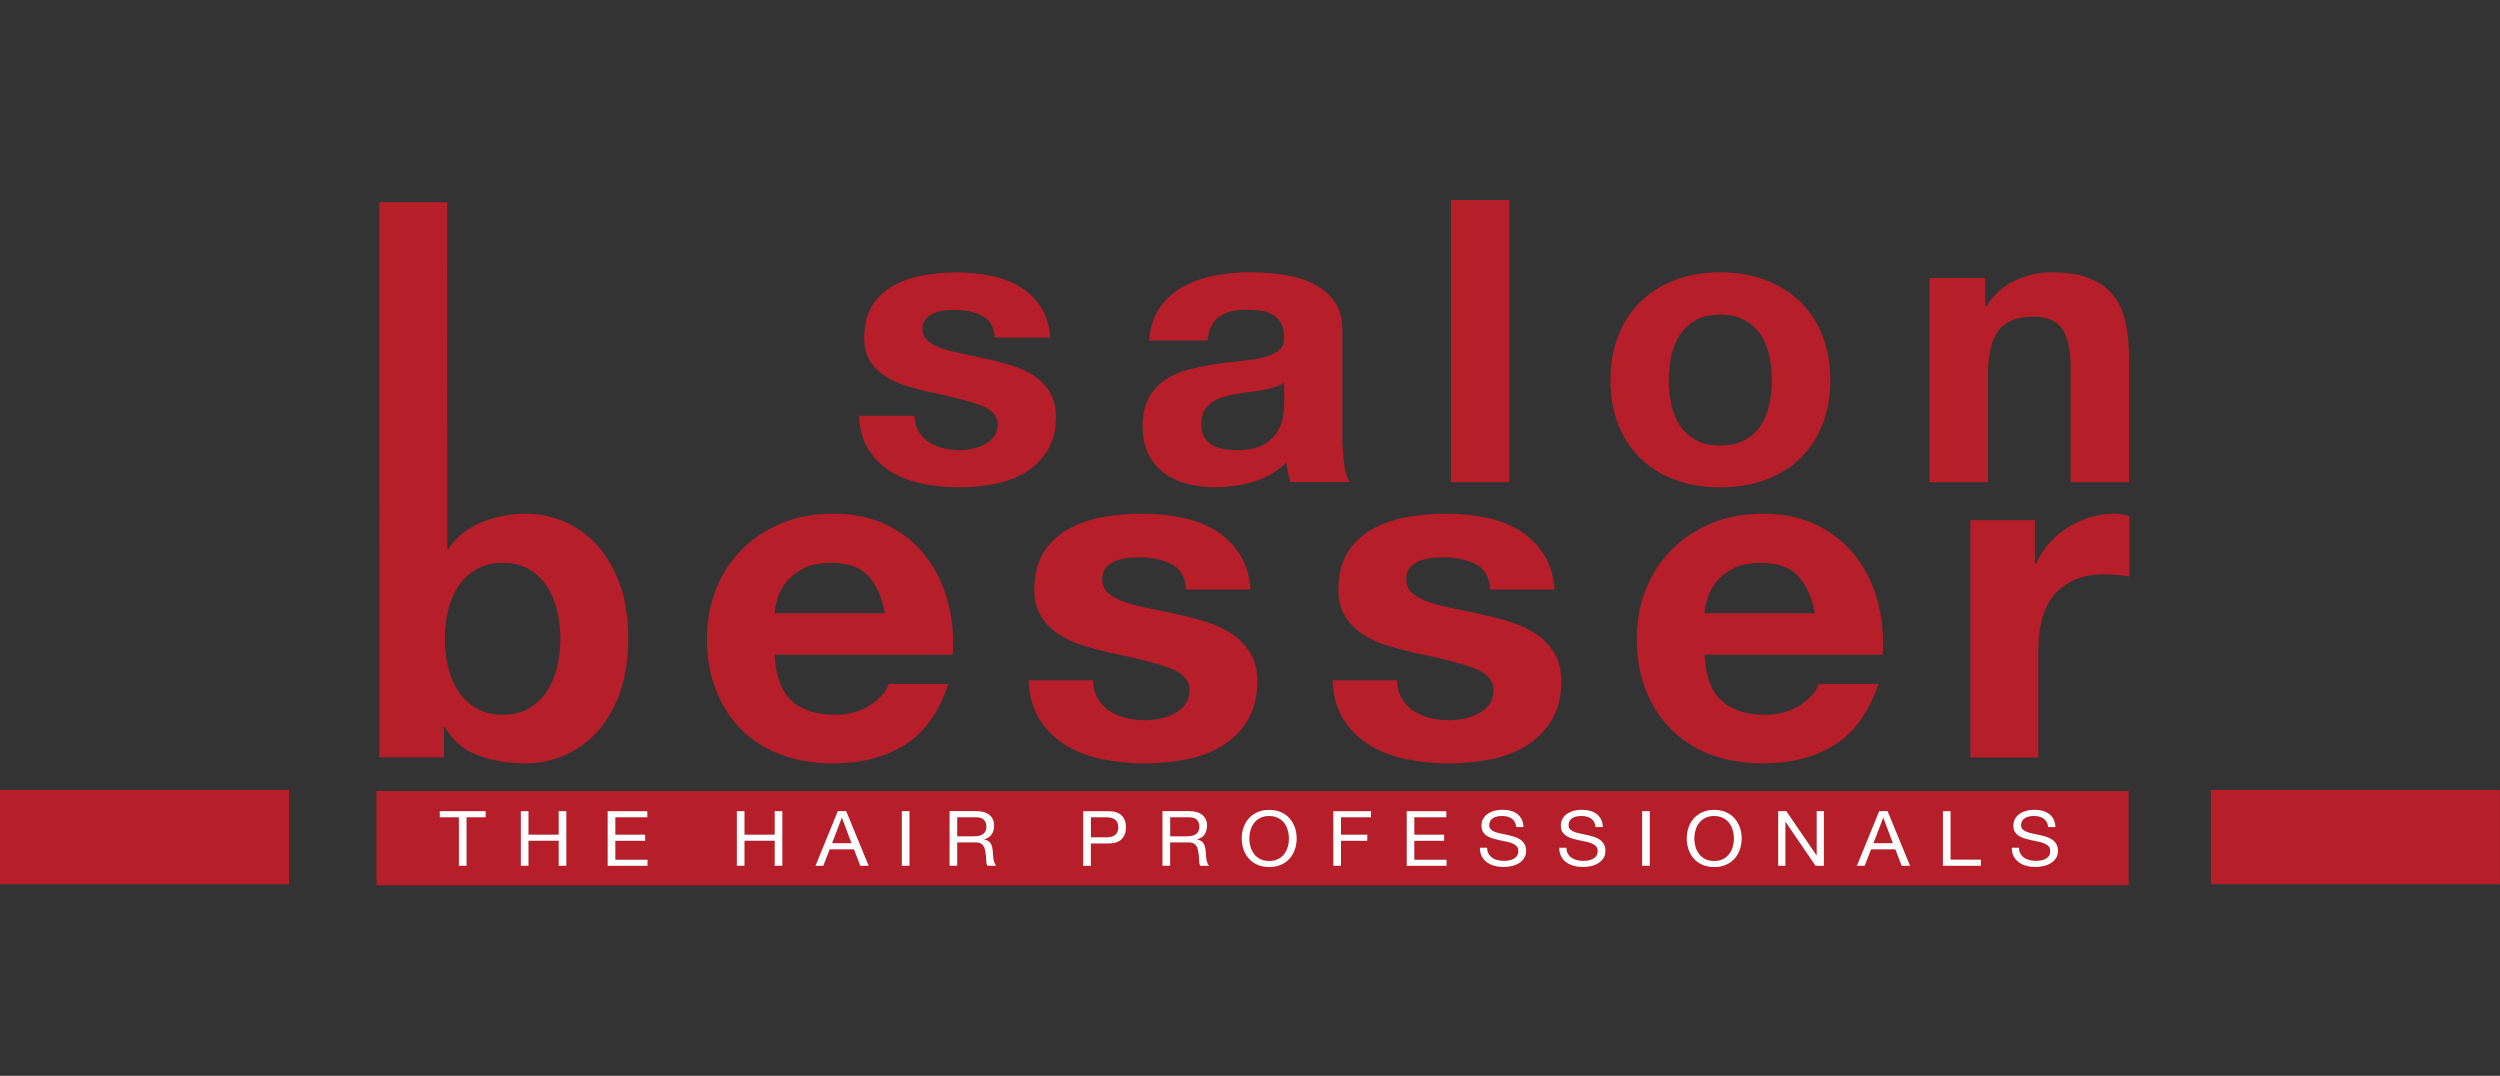
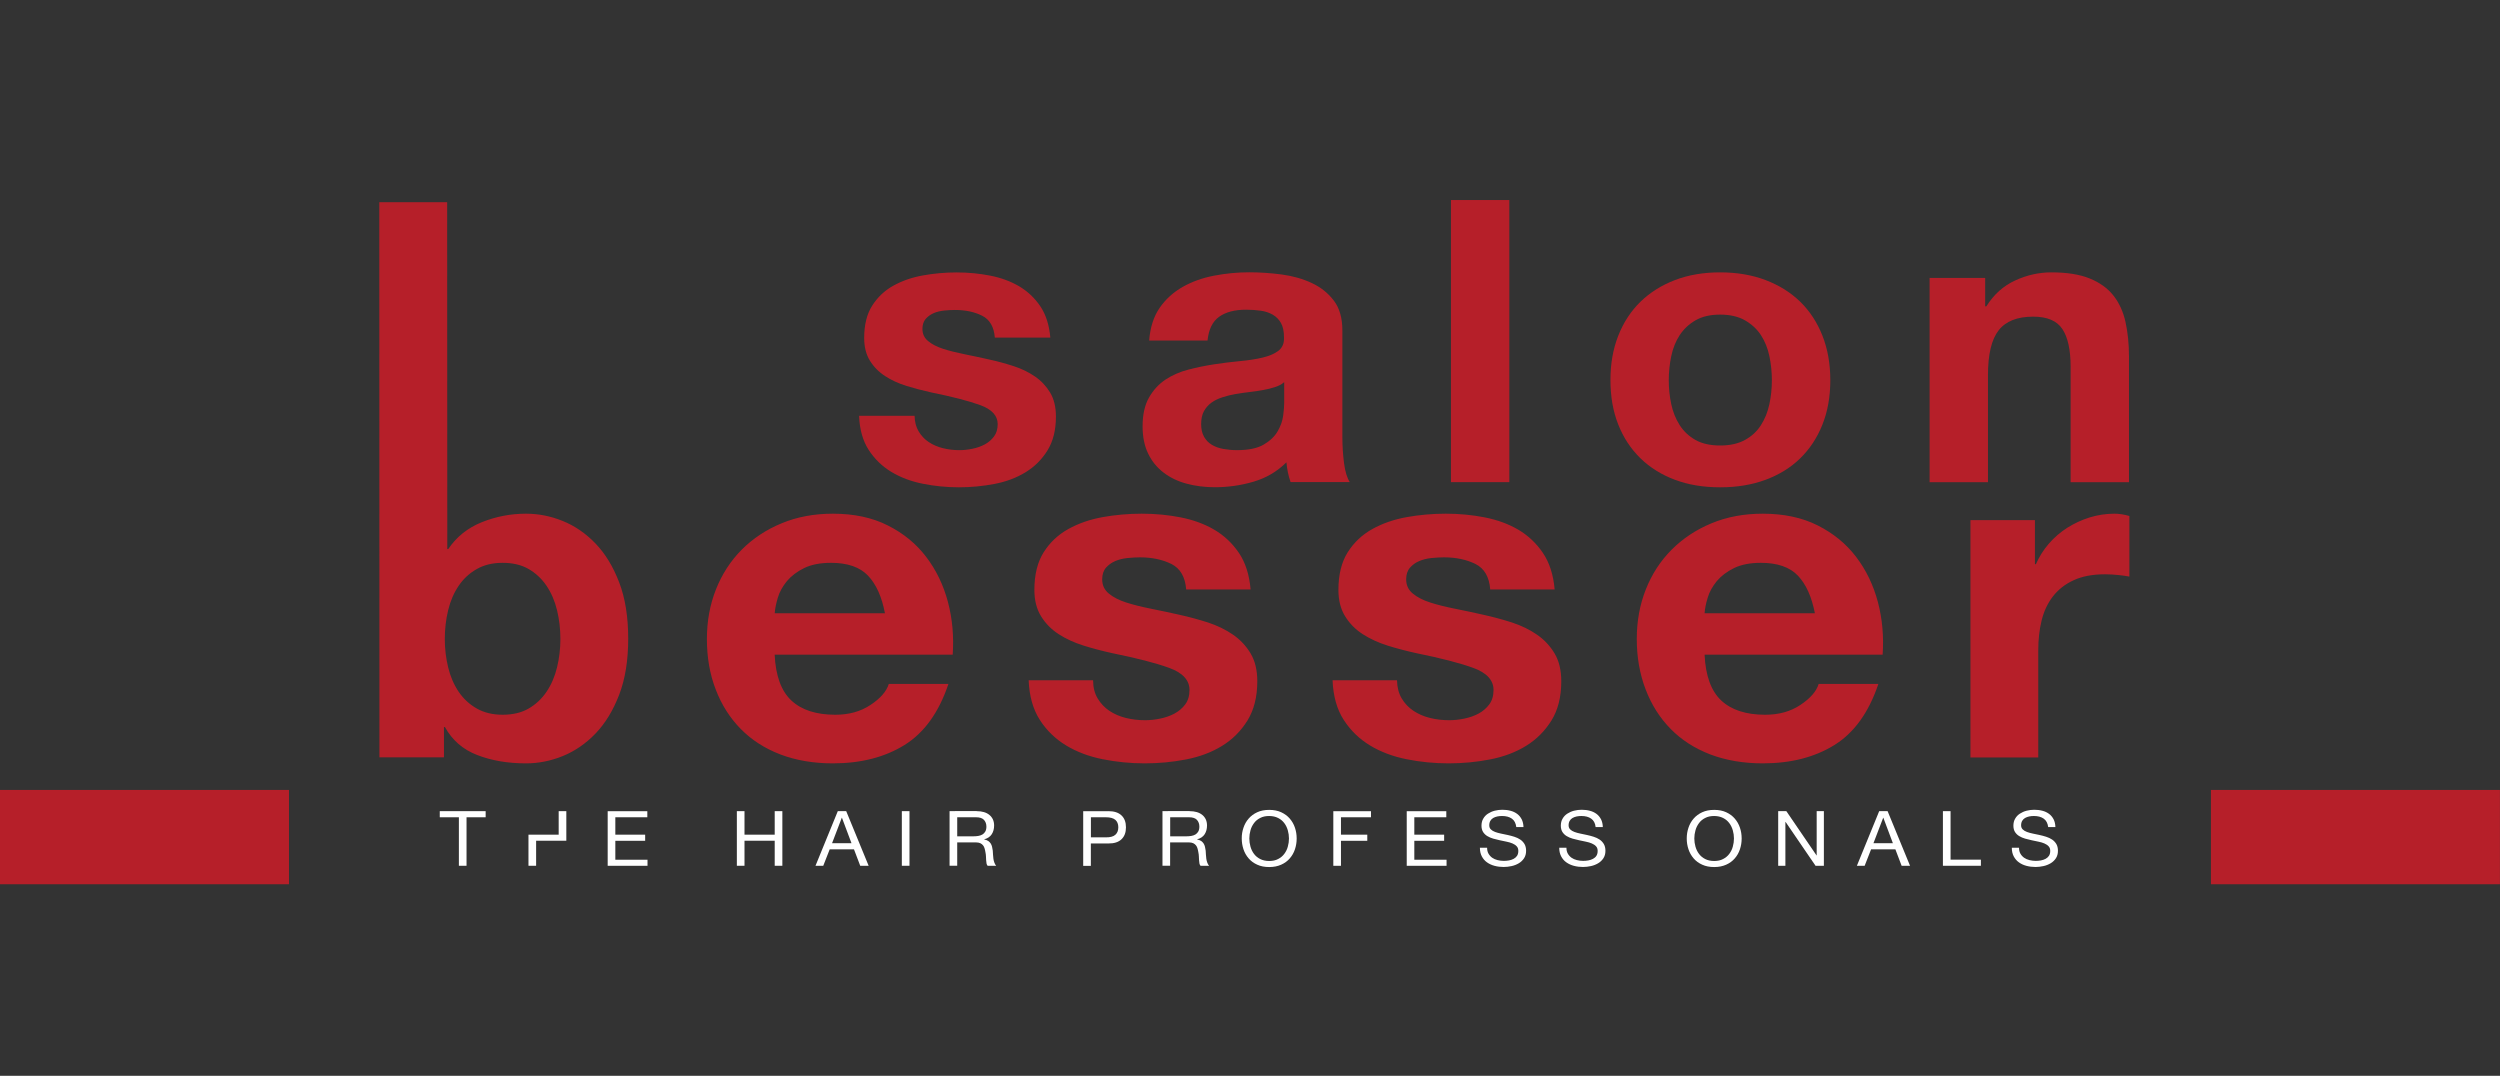
<svg xmlns="http://www.w3.org/2000/svg" version="1.1" id="Ebene_1" x="0px" y="0px" viewBox="0 0 392.31 168.82" style="enable-background:new 0 0 392.31 168.82;" xml:space="preserve">
  <rect x="0" y="0" width="392.31" height="168.82" fill="#333333" stroke="none" />
  <style type="text/css">
	.st0{fill:#B61F29;}
	.st1{fill:#FFFFFF;}
</style>
  <g>
    <rect y="123.96" class="st0" width="45.35" height="14.8" />
    <rect x="346.95" y="123.96" class="st0" width="45.35" height="14.8" />
  </g>
  <g>
    <path class="st0" d="M319.33,81.62v6.92h0.15c0.5-1.15,1.17-2.22,2.02-3.21c0.85-0.98,1.82-1.82,2.92-2.52   c1.1-0.69,2.27-1.23,3.52-1.62c1.25-0.38,2.54-0.58,3.89-0.58c0.7,0,1.47,0.12,2.32,0.36v9.51c-0.5-0.1-1.1-0.18-1.8-0.25   c-0.7-0.07-1.37-0.11-2.02-0.11c-1.95,0-3.59,0.31-4.94,0.94c-1.35,0.62-2.43,1.48-3.26,2.56c-0.83,1.08-1.41,2.34-1.76,3.78   c-0.35,1.44-0.52,3-0.52,4.68v16.78h-10.64V81.62H319.33z M270.11,109.93c1.6,1.49,3.9,2.23,6.89,2.23c2.15,0,4-0.51,5.54-1.55   c1.55-1.03,2.5-2.12,2.85-3.28h9.37c-1.5,4.47-3.8,7.66-6.89,9.58c-3.1,1.92-6.84,2.88-11.24,2.88c-3.04,0-5.79-0.47-8.24-1.4   c-2.45-0.94-4.52-2.27-6.22-4c-1.7-1.73-3.01-3.79-3.93-6.2c-0.92-2.4-1.39-5.04-1.39-7.92c0-2.79,0.47-5.38,1.42-7.78   c0.95-2.4,2.3-4.48,4.05-6.23c1.75-1.75,3.83-3.14,6.25-4.14c2.42-1.01,5.11-1.51,8.05-1.51c3.3,0,6.17,0.61,8.62,1.84   c2.44,1.23,4.46,2.87,6.03,4.94c1.57,2.06,2.71,4.42,3.41,7.06c0.7,2.64,0.95,5.4,0.75,8.28h-27.94   C267.64,106.04,268.52,108.44,270.11,109.93 M282.14,90.34c-1.27-1.34-3.21-2.02-5.81-2.02c-1.7,0-3.11,0.28-4.23,0.83   c-1.12,0.55-2.02,1.24-2.7,2.05c-0.67,0.82-1.15,1.68-1.42,2.59c-0.28,0.91-0.44,1.73-0.49,2.45h17.31   C284.3,93.65,283.41,91.68,282.14,90.34 M219.96,109.6c0.47,0.79,1.09,1.44,1.84,1.94c0.75,0.5,1.61,0.88,2.58,1.12   c0.97,0.24,1.99,0.36,3.03,0.36c0.75,0,1.54-0.08,2.36-0.25c0.83-0.17,1.57-0.43,2.25-0.79c0.67-0.36,1.23-0.84,1.68-1.44   c0.45-0.6,0.67-1.36,0.67-2.27c0-1.53-1.06-2.69-3.18-3.46c-2.12-0.77-5.08-1.53-8.88-2.3c-1.55-0.34-3.06-0.73-4.53-1.19   c-1.47-0.46-2.78-1.06-3.93-1.8c-1.15-0.74-2.07-1.68-2.77-2.81c-0.7-1.13-1.05-2.51-1.05-4.14c0-2.4,0.49-4.37,1.46-5.91   c0.97-1.53,2.26-2.75,3.86-3.64c1.6-0.89,3.39-1.51,5.39-1.87c2-0.36,4.04-0.54,6.14-0.54c2.1,0,4.13,0.19,6.11,0.58   c1.97,0.39,3.73,1.03,5.28,1.94c1.54,0.91,2.83,2.13,3.85,3.64c1.02,1.51,1.64,3.42,1.84,5.73h-10.11c-0.15-1.97-0.92-3.3-2.32-4   c-1.4-0.69-3.05-1.04-4.95-1.04c-0.6,0-1.25,0.04-1.95,0.11c-0.7,0.07-1.34,0.23-1.91,0.47c-0.58,0.24-1.06,0.59-1.46,1.04   c-0.4,0.46-0.6,1.07-0.6,1.84c0,0.91,0.35,1.66,1.05,2.23c0.7,0.58,1.61,1.04,2.73,1.4c1.12,0.36,2.41,0.68,3.86,0.97   c1.45,0.29,2.92,0.6,4.42,0.94c1.54,0.34,3.06,0.75,4.53,1.22c1.47,0.48,2.79,1.12,3.93,1.91c1.15,0.79,2.07,1.78,2.77,2.95   c0.7,1.18,1.05,2.63,1.05,4.36c0,2.45-0.51,4.5-1.54,6.16c-1.03,1.65-2.36,2.99-4.01,4c-1.65,1.01-3.53,1.71-5.66,2.12   c-2.12,0.41-4.28,0.61-6.48,0.61c-2.25,0-4.45-0.22-6.59-0.65c-2.15-0.43-4.06-1.15-5.73-2.16c-1.67-1.01-3.05-2.34-4.12-4   c-1.08-1.66-1.66-3.74-1.76-6.23h10.11C219.25,107.87,219.49,108.81,219.96,109.6 M172.25,109.6c0.47,0.79,1.09,1.44,1.83,1.94   c0.75,0.5,1.61,0.88,2.58,1.12c0.97,0.24,1.99,0.36,3.03,0.36c0.75,0,1.54-0.08,2.36-0.25c0.82-0.17,1.57-0.43,2.25-0.79   c0.67-0.36,1.24-0.84,1.69-1.44c0.45-0.6,0.67-1.36,0.67-2.27c0-1.53-1.06-2.69-3.18-3.46c-2.12-0.77-5.08-1.53-8.88-2.3   c-1.55-0.34-3.06-0.73-4.53-1.19c-1.47-0.46-2.79-1.06-3.93-1.8c-1.15-0.74-2.07-1.68-2.77-2.81c-0.7-1.13-1.05-2.51-1.05-4.14   c0-2.4,0.49-4.37,1.46-5.91c0.97-1.53,2.26-2.75,3.86-3.64c1.6-0.89,3.4-1.51,5.39-1.87c2-0.36,4.05-0.54,6.14-0.54   c2.1,0,4.13,0.19,6.11,0.58c1.97,0.39,3.73,1.03,5.28,1.94c1.55,0.91,2.83,2.13,3.86,3.64c1.02,1.51,1.63,3.42,1.83,5.73h-10.11   c-0.15-1.97-0.93-3.3-2.32-4c-1.4-0.69-3.05-1.04-4.94-1.04c-0.6,0-1.25,0.04-1.95,0.11c-0.7,0.07-1.34,0.23-1.91,0.47   c-0.57,0.24-1.06,0.59-1.46,1.04c-0.4,0.46-0.6,1.07-0.6,1.84c0,0.91,0.35,1.66,1.05,2.23c0.7,0.58,1.61,1.04,2.73,1.4   c1.12,0.36,2.41,0.68,3.86,0.97c1.45,0.29,2.92,0.6,4.42,0.94c1.55,0.34,3.06,0.75,4.53,1.22c1.47,0.48,2.78,1.12,3.93,1.91   c1.15,0.79,2.07,1.78,2.77,2.95c0.7,1.18,1.05,2.63,1.05,4.36c0,2.45-0.52,4.5-1.54,6.16c-1.02,1.65-2.36,2.99-4.01,4   c-1.65,1.01-3.53,1.71-5.65,2.12c-2.12,0.41-4.28,0.61-6.48,0.61c-2.25,0-4.44-0.22-6.59-0.65c-2.15-0.43-4.06-1.15-5.73-2.16   c-1.67-1.01-3.05-2.34-4.12-4c-1.07-1.66-1.66-3.74-1.76-6.23h10.11C171.54,107.87,171.77,108.81,172.25,109.6 M124.19,109.93   c1.6,1.49,3.9,2.23,6.89,2.23c2.15,0,3.99-0.51,5.54-1.55c1.55-1.03,2.5-2.12,2.85-3.28h9.36c-1.5,4.47-3.8,7.66-6.89,9.58   c-3.1,1.92-6.84,2.88-11.24,2.88c-3.05,0-5.79-0.47-8.24-1.4c-2.45-0.94-4.52-2.27-6.22-4c-1.7-1.73-3.01-3.79-3.93-6.2   c-0.93-2.4-1.38-5.04-1.38-7.92c0-2.79,0.47-5.38,1.42-7.78c0.95-2.4,2.3-4.48,4.04-6.23c1.75-1.75,3.83-3.14,6.26-4.14   c2.42-1.01,5.1-1.51,8.05-1.51c3.3,0,6.17,0.61,8.61,1.84c2.45,1.23,4.46,2.87,6.03,4.94c1.57,2.06,2.71,4.42,3.41,7.06   c0.7,2.64,0.95,5.4,0.75,8.28h-27.94C121.72,106.04,122.59,108.44,124.19,109.93 M136.22,90.34c-1.27-1.34-3.21-2.02-5.81-2.02   c-1.7,0-3.11,0.28-4.23,0.83c-1.12,0.55-2.02,1.24-2.7,2.05c-0.67,0.82-1.15,1.68-1.42,2.59c-0.27,0.91-0.44,1.73-0.49,2.45h17.3   C138.38,93.65,137.49,91.68,136.22,90.34 M70.17,31.75l0.02,54.41h0.15c1.3-1.92,3.06-3.33,5.28-4.22   c2.22-0.89,4.53-1.33,6.93-1.33c1.95,0,3.87,0.38,5.77,1.15c1.9,0.77,3.61,1.95,5.13,3.53c1.52,1.58,2.76,3.61,3.71,6.09   c0.95,2.47,1.42,5.41,1.42,8.83c0,3.41-0.47,6.35-1.42,8.82c-0.95,2.47-2.19,4.5-3.71,6.08c-1.52,1.58-3.24,2.76-5.13,3.53   c-1.9,0.77-3.82,1.15-5.77,1.15c-2.85,0-5.39-0.43-7.64-1.3c-2.25-0.86-3.95-2.33-5.09-4.4h-0.15v4.75H59.54l-0.02-87.11H70.17z    M87.41,95.74c-0.35-1.44-0.9-2.71-1.65-3.82c-0.75-1.11-1.69-1.98-2.81-2.63c-1.12-0.65-2.49-0.97-4.08-0.97   c-1.55,0-2.9,0.32-4.04,0.97c-1.15,0.65-2.1,1.52-2.85,2.63c-0.75,1.1-1.3,2.38-1.65,3.82c-0.35,1.44-0.53,2.95-0.53,4.54   c0,1.53,0.18,3.02,0.53,4.46c0.35,1.44,0.9,2.71,1.65,3.82c0.75,1.1,1.7,1.98,2.85,2.63c1.15,0.65,2.5,0.97,4.04,0.97   c1.6,0,2.96-0.32,4.08-0.97c1.12-0.65,2.06-1.52,2.81-2.63c0.75-1.11,1.3-2.38,1.65-3.82c0.35-1.44,0.53-2.93,0.53-4.46   C87.94,98.69,87.76,97.18,87.41,95.74" />
  </g>
-   <rect x="59.09" y="124.12" class="st0" width="274.94" height="14.8" />
  <g>
    <path class="st1" d="M69.01,128.25v-0.96h7.2v0.96h-3v7.61h-1.2v-7.61H69.01z" />
-     <path class="st1" d="M82.93,127.29v3.69h4.74v-3.69h1.2v8.57h-1.2v-3.93h-4.74v3.93h-1.2v-8.57H82.93z" />
+     <path class="st1" d="M82.93,127.29v3.69h4.74v-3.69h1.2v8.57v-3.93h-4.74v3.93h-1.2v-8.57H82.93z" />
    <path class="st1" d="M101.58,127.29v0.96h-5.02v2.73h4.68v0.96h-4.68v2.97h5.05v0.96h-6.25v-8.57H101.58z" />
    <path class="st1" d="M116.83,127.29v3.69h4.74v-3.69h1.2v8.57h-1.2v-3.93h-4.74v3.93h-1.2v-8.57H116.83z" />
    <path class="st1" d="M132.79,127.29l3.52,8.57h-1.32l-0.98-2.58h-3.81l-1.01,2.58h-1.22l3.5-8.57H132.79z M133.62,132.32l-1.5-4   h-0.02l-1.53,4H133.62z" />
    <path class="st1" d="M142.72,127.29v8.57h-1.2v-8.57H142.72z" />
    <path class="st1" d="M153.26,127.29c0.86,0,1.53,0.2,2.01,0.6c0.48,0.4,0.73,0.95,0.73,1.65c0,0.52-0.12,0.98-0.37,1.37   c-0.25,0.39-0.65,0.66-1.19,0.8v0.02c0.26,0.05,0.47,0.13,0.64,0.24c0.16,0.11,0.29,0.25,0.39,0.4c0.1,0.16,0.17,0.33,0.21,0.52   c0.05,0.19,0.08,0.39,0.11,0.6c0.02,0.21,0.03,0.42,0.04,0.64c0.01,0.22,0.03,0.43,0.06,0.64c0.03,0.21,0.08,0.41,0.15,0.59   c0.06,0.19,0.16,0.35,0.28,0.5h-1.34c-0.08-0.09-0.14-0.21-0.17-0.36c-0.03-0.15-0.05-0.32-0.06-0.51   c-0.01-0.19-0.02-0.39-0.03-0.61s-0.03-0.43-0.08-0.64c-0.03-0.21-0.08-0.41-0.13-0.59c-0.05-0.19-0.13-0.35-0.24-0.49   c-0.11-0.14-0.25-0.25-0.43-0.34c-0.18-0.08-0.41-0.13-0.71-0.13h-2.92v3.66h-1.2v-8.57H153.26z M153.51,131.18   c0.25-0.04,0.47-0.12,0.66-0.23c0.19-0.12,0.34-0.27,0.45-0.47c0.11-0.2,0.17-0.45,0.17-0.76c0-0.43-0.13-0.78-0.38-1.06   c-0.25-0.27-0.66-0.41-1.22-0.41h-2.98v2.99h2.5C152.99,131.24,153.26,131.22,153.51,131.18z" />
    <path class="st1" d="M173.93,127.29c0.91,0,1.59,0.22,2.06,0.67c0.47,0.44,0.7,1.07,0.7,1.87c0,0.8-0.23,1.42-0.7,1.87   c-0.47,0.45-1.15,0.67-2.06,0.66h-2.75v3.51h-1.2v-8.57H173.93z M173.53,131.4c0.68,0.01,1.18-0.12,1.49-0.4   c0.31-0.27,0.47-0.66,0.47-1.18c0-0.51-0.16-0.9-0.47-1.17c-0.32-0.27-0.81-0.4-1.49-0.4h-2.34v3.15H173.53z" />
    <path class="st1" d="M186.67,127.29c0.86,0,1.53,0.2,2.01,0.6c0.48,0.4,0.73,0.95,0.73,1.65c0,0.52-0.12,0.98-0.37,1.37   c-0.25,0.39-0.65,0.66-1.19,0.8v0.02c0.26,0.05,0.47,0.13,0.64,0.24c0.16,0.11,0.29,0.25,0.39,0.4c0.1,0.16,0.17,0.33,0.21,0.52   c0.05,0.19,0.08,0.39,0.11,0.6c0.02,0.21,0.03,0.42,0.04,0.64c0.01,0.22,0.03,0.43,0.06,0.64c0.03,0.21,0.08,0.41,0.15,0.59   c0.06,0.19,0.16,0.35,0.28,0.5h-1.34c-0.08-0.09-0.14-0.21-0.17-0.36c-0.03-0.15-0.05-0.32-0.06-0.51   c-0.01-0.19-0.02-0.39-0.03-0.61s-0.03-0.43-0.08-0.64c-0.03-0.21-0.08-0.41-0.13-0.59c-0.05-0.19-0.13-0.35-0.24-0.49   c-0.11-0.14-0.25-0.25-0.43-0.34c-0.18-0.08-0.41-0.13-0.71-0.13h-2.92v3.66h-1.2v-8.57H186.67z M186.93,131.18   c0.25-0.04,0.47-0.12,0.66-0.23c0.19-0.12,0.34-0.27,0.45-0.47c0.11-0.2,0.17-0.45,0.17-0.76c0-0.43-0.13-0.78-0.38-1.06   c-0.25-0.27-0.66-0.41-1.22-0.41h-2.98v2.99h2.5C186.41,131.24,186.67,131.22,186.93,131.18z" />
    <path class="st1" d="M195.13,129.89c0.18-0.54,0.45-1.02,0.81-1.43c0.36-0.42,0.81-0.75,1.35-1c0.54-0.25,1.16-0.37,1.88-0.37   c0.71,0,1.34,0.12,1.88,0.37c0.54,0.25,0.99,0.58,1.35,1c0.36,0.42,0.63,0.89,0.81,1.43c0.18,0.54,0.27,1.1,0.27,1.69   c0,0.59-0.09,1.15-0.27,1.69c-0.18,0.54-0.45,1.02-0.81,1.43c-0.36,0.42-0.81,0.75-1.35,0.99c-0.54,0.24-1.16,0.37-1.88,0.37   c-0.71,0-1.34-0.12-1.88-0.37c-0.54-0.24-0.99-0.57-1.35-0.99s-0.63-0.89-0.81-1.43c-0.18-0.54-0.27-1.1-0.27-1.69   C194.85,130.99,194.95,130.43,195.13,129.89z M196.23,132.86c0.12,0.42,0.3,0.8,0.55,1.13c0.25,0.34,0.58,0.61,0.97,0.81   c0.39,0.2,0.87,0.31,1.41,0.31c0.55,0,1.02-0.1,1.41-0.31c0.39-0.2,0.72-0.47,0.97-0.81c0.25-0.34,0.44-0.71,0.55-1.13   c0.12-0.42,0.18-0.85,0.18-1.28c0-0.43-0.06-0.86-0.18-1.28c-0.12-0.42-0.3-0.8-0.55-1.13c-0.25-0.34-0.58-0.61-0.97-0.81   c-0.4-0.2-0.87-0.31-1.41-0.31c-0.55,0-1.02,0.1-1.41,0.31c-0.4,0.2-0.72,0.47-0.97,0.81c-0.25,0.34-0.44,0.71-0.55,1.13   c-0.12,0.42-0.18,0.85-0.18,1.28C196.05,132.01,196.11,132.44,196.23,132.86z" />
    <path class="st1" d="M215.14,127.29v0.96h-4.71v2.73h4.13v0.96h-4.13v3.93h-1.2v-8.57H215.14z" />
    <path class="st1" d="M226.96,127.29v0.96h-5.02v2.73h4.68v0.96h-4.68v2.97H227v0.96h-6.25v-8.57H226.96z" />
    <path class="st1" d="M237.24,128.46c-0.4-0.28-0.91-0.41-1.53-0.41c-0.25,0-0.5,0.02-0.74,0.07c-0.24,0.05-0.46,0.13-0.65,0.24   c-0.19,0.11-0.34,0.26-0.45,0.45c-0.11,0.19-0.17,0.42-0.17,0.7c0,0.26,0.08,0.48,0.25,0.64c0.16,0.16,0.38,0.3,0.66,0.4   c0.27,0.1,0.58,0.19,0.93,0.26c0.34,0.07,0.7,0.14,1.05,0.22c0.36,0.08,0.71,0.17,1.05,0.28c0.34,0.11,0.65,0.25,0.93,0.44   c0.27,0.18,0.49,0.42,0.66,0.7c0.16,0.28,0.25,0.63,0.25,1.06c0,0.46-0.11,0.85-0.32,1.17c-0.21,0.32-0.49,0.59-0.83,0.79   c-0.34,0.2-0.71,0.35-1.13,0.44c-0.42,0.09-0.83,0.14-1.24,0.14c-0.5,0-0.98-0.06-1.43-0.18c-0.45-0.12-0.84-0.3-1.19-0.55   s-0.61-0.56-0.81-0.94c-0.2-0.38-0.3-0.83-0.3-1.35h1.13c0,0.36,0.07,0.67,0.22,0.93c0.15,0.26,0.34,0.47,0.58,0.64   c0.24,0.17,0.52,0.29,0.84,0.37c0.32,0.08,0.65,0.12,0.98,0.12c0.27,0,0.54-0.02,0.81-0.07c0.27-0.05,0.52-0.13,0.74-0.25   c0.22-0.12,0.39-0.27,0.53-0.47c0.13-0.2,0.2-0.46,0.2-0.77c0-0.3-0.08-0.54-0.25-0.72c-0.16-0.18-0.38-0.33-0.66-0.45   c-0.27-0.12-0.58-0.21-0.93-0.28c-0.34-0.07-0.7-0.15-1.05-0.22c-0.36-0.08-0.71-0.16-1.05-0.26c-0.34-0.1-0.65-0.23-0.93-0.4   c-0.27-0.16-0.49-0.38-0.66-0.64c-0.16-0.26-0.25-0.59-0.25-0.98c0-0.43,0.09-0.81,0.28-1.12c0.18-0.32,0.43-0.58,0.74-0.78   c0.31-0.2,0.66-0.36,1.05-0.46c0.39-0.1,0.79-0.15,1.2-0.15c0.46,0,0.89,0.05,1.29,0.16c0.4,0.1,0.74,0.27,1.04,0.49   c0.3,0.22,0.53,0.51,0.71,0.85c0.17,0.34,0.27,0.75,0.28,1.22h-1.13C237.87,129.18,237.64,128.74,237.24,128.46z" />
    <path class="st1" d="M249.69,128.46c-0.4-0.28-0.91-0.41-1.53-0.41c-0.25,0-0.5,0.02-0.74,0.07c-0.24,0.05-0.46,0.13-0.65,0.24   c-0.19,0.11-0.34,0.26-0.45,0.45c-0.11,0.19-0.17,0.42-0.17,0.7c0,0.26,0.08,0.48,0.25,0.64c0.16,0.16,0.38,0.3,0.66,0.4   c0.27,0.1,0.58,0.19,0.93,0.26c0.34,0.07,0.7,0.14,1.05,0.22c0.36,0.08,0.71,0.17,1.05,0.28c0.34,0.11,0.65,0.25,0.93,0.44   c0.27,0.18,0.49,0.42,0.66,0.7c0.16,0.28,0.25,0.63,0.25,1.06c0,0.46-0.11,0.85-0.32,1.17c-0.21,0.32-0.49,0.59-0.83,0.79   c-0.34,0.2-0.71,0.35-1.13,0.44c-0.42,0.09-0.83,0.14-1.24,0.14c-0.5,0-0.98-0.06-1.43-0.18c-0.45-0.12-0.84-0.3-1.19-0.55   s-0.61-0.56-0.81-0.94c-0.2-0.38-0.3-0.83-0.3-1.35h1.13c0,0.36,0.07,0.67,0.22,0.93c0.15,0.26,0.34,0.47,0.58,0.64   c0.24,0.17,0.52,0.29,0.84,0.37c0.32,0.08,0.65,0.12,0.98,0.12c0.27,0,0.54-0.02,0.81-0.07c0.27-0.05,0.52-0.13,0.74-0.25   c0.22-0.12,0.4-0.27,0.53-0.47c0.13-0.2,0.2-0.46,0.2-0.77c0-0.3-0.08-0.54-0.25-0.72c-0.16-0.18-0.38-0.33-0.66-0.45   c-0.27-0.12-0.58-0.21-0.93-0.28c-0.34-0.07-0.7-0.15-1.05-0.22c-0.36-0.08-0.71-0.16-1.05-0.26c-0.34-0.1-0.65-0.23-0.93-0.4   c-0.27-0.16-0.49-0.38-0.66-0.64c-0.16-0.26-0.25-0.59-0.25-0.98c0-0.43,0.09-0.81,0.28-1.12c0.18-0.32,0.43-0.58,0.74-0.78   c0.31-0.2,0.66-0.36,1.05-0.46c0.39-0.1,0.79-0.15,1.2-0.15c0.46,0,0.89,0.05,1.29,0.16c0.4,0.1,0.74,0.27,1.04,0.49   c0.3,0.22,0.53,0.51,0.71,0.85c0.17,0.34,0.27,0.75,0.28,1.22h-1.13C250.33,129.18,250.09,128.74,249.69,128.46z" />
-     <path class="st1" d="M258.89,127.29v8.57h-1.2v-8.57H258.89z" />
    <path class="st1" d="M264.96,129.89c0.18-0.54,0.45-1.02,0.81-1.43c0.36-0.42,0.81-0.75,1.35-1c0.54-0.25,1.16-0.37,1.88-0.37   c0.71,0,1.34,0.12,1.88,0.37c0.54,0.25,0.99,0.58,1.35,1c0.36,0.42,0.63,0.89,0.81,1.43c0.18,0.54,0.27,1.1,0.27,1.69   c0,0.59-0.09,1.15-0.27,1.69c-0.18,0.54-0.45,1.02-0.81,1.43c-0.36,0.42-0.81,0.75-1.35,0.99c-0.54,0.24-1.16,0.37-1.88,0.37   c-0.71,0-1.34-0.12-1.88-0.37c-0.54-0.24-0.99-0.57-1.35-0.99c-0.36-0.42-0.63-0.89-0.81-1.43c-0.18-0.54-0.27-1.1-0.27-1.69   C264.69,130.99,264.78,130.43,264.96,129.89z M266.06,132.86c0.12,0.42,0.3,0.8,0.55,1.13c0.25,0.34,0.58,0.61,0.97,0.81   c0.39,0.2,0.87,0.31,1.41,0.31c0.55,0,1.02-0.1,1.41-0.31c0.39-0.2,0.72-0.47,0.97-0.81c0.25-0.34,0.44-0.71,0.55-1.13   c0.12-0.42,0.18-0.85,0.18-1.28c0-0.43-0.06-0.86-0.18-1.28c-0.12-0.42-0.3-0.8-0.55-1.13c-0.25-0.34-0.58-0.61-0.97-0.81   c-0.4-0.2-0.87-0.31-1.41-0.31c-0.55,0-1.02,0.1-1.41,0.31c-0.4,0.2-0.72,0.47-0.97,0.81c-0.25,0.34-0.44,0.71-0.55,1.13   c-0.12,0.42-0.18,0.85-0.18,1.28C265.88,132.01,265.94,132.44,266.06,132.86z" />
    <path class="st1" d="M280.32,127.29l4.74,6.95h0.02v-6.95h1.13v8.57h-1.31l-4.7-6.88h-0.03v6.88h-1.13v-8.57H280.32z" />
    <path class="st1" d="M296.21,127.29l3.52,8.57h-1.32l-0.98-2.58h-3.81l-1.01,2.58h-1.22l3.5-8.57H296.21z M297.04,132.32l-1.5-4   h-0.02l-1.53,4H297.04z" />
    <path class="st1" d="M306.09,127.29v7.61h4.76v0.96h-5.96v-8.57H306.09z" />
    <path class="st1" d="M320.7,128.46c-0.4-0.28-0.91-0.41-1.53-0.41c-0.25,0-0.5,0.02-0.74,0.07c-0.24,0.05-0.46,0.13-0.65,0.24   c-0.19,0.11-0.34,0.26-0.45,0.45c-0.11,0.19-0.17,0.42-0.17,0.7c0,0.26,0.08,0.48,0.25,0.64c0.16,0.16,0.38,0.3,0.66,0.4   c0.27,0.1,0.58,0.19,0.93,0.26c0.34,0.07,0.7,0.14,1.05,0.22c0.36,0.08,0.71,0.17,1.05,0.28s0.65,0.25,0.93,0.44   c0.27,0.18,0.49,0.42,0.66,0.7c0.16,0.28,0.25,0.63,0.25,1.06c0,0.46-0.11,0.85-0.32,1.17c-0.21,0.32-0.49,0.59-0.83,0.79   c-0.34,0.2-0.71,0.35-1.13,0.44c-0.42,0.09-0.83,0.14-1.24,0.14c-0.5,0-0.98-0.06-1.43-0.18c-0.45-0.12-0.84-0.3-1.18-0.55   c-0.34-0.24-0.61-0.56-0.81-0.94c-0.2-0.38-0.3-0.83-0.3-1.35h1.13c0,0.36,0.07,0.67,0.22,0.93c0.15,0.26,0.34,0.47,0.58,0.64   c0.24,0.17,0.52,0.29,0.84,0.37c0.32,0.08,0.65,0.12,0.98,0.12c0.27,0,0.54-0.02,0.81-0.07c0.27-0.05,0.52-0.13,0.74-0.25   c0.22-0.12,0.39-0.27,0.53-0.47c0.13-0.2,0.2-0.46,0.2-0.77c0-0.3-0.08-0.54-0.25-0.72c-0.16-0.18-0.38-0.33-0.66-0.45   c-0.27-0.12-0.58-0.21-0.93-0.28c-0.34-0.07-0.7-0.15-1.05-0.22c-0.36-0.08-0.71-0.16-1.05-0.26c-0.34-0.1-0.65-0.23-0.93-0.4   c-0.27-0.16-0.49-0.38-0.66-0.64c-0.16-0.26-0.25-0.59-0.25-0.98c0-0.43,0.09-0.81,0.28-1.12c0.18-0.32,0.43-0.58,0.74-0.78   c0.31-0.2,0.66-0.36,1.05-0.46c0.39-0.1,0.79-0.15,1.2-0.15c0.46,0,0.89,0.05,1.29,0.16c0.4,0.1,0.74,0.27,1.04,0.49   c0.3,0.22,0.53,0.51,0.71,0.85c0.17,0.34,0.27,0.75,0.28,1.22h-1.13C321.33,129.18,321.1,128.74,320.7,128.46z" />
  </g>
  <g>
    <path class="st0" d="M144.16,67.7c0.41,0.68,0.93,1.24,1.58,1.67c0.64,0.43,1.39,0.75,2.22,0.96c0.84,0.21,1.71,0.31,2.61,0.31   c0.64,0,1.32-0.07,2.03-0.22c0.71-0.14,1.35-0.37,1.93-0.68c0.58-0.31,1.06-0.72,1.45-1.24c0.39-0.52,0.58-1.17,0.58-1.95   c0-1.32-0.91-2.31-2.74-2.98c-1.83-0.66-4.38-1.32-7.64-1.98c-1.33-0.29-2.63-0.63-3.9-1.02c-1.27-0.39-2.4-0.91-3.38-1.55   c-0.99-0.64-1.79-1.45-2.39-2.42c-0.6-0.97-0.9-2.16-0.9-3.56c0-2.07,0.42-3.76,1.26-5.08c0.84-1.32,1.94-2.37,3.32-3.13   c1.38-0.77,2.92-1.3,4.64-1.61c1.72-0.31,3.48-0.47,5.29-0.47c1.81,0,3.56,0.17,5.25,0.5c1.7,0.33,3.21,0.89,4.55,1.67   c1.33,0.79,2.44,1.83,3.32,3.13c0.88,1.3,1.41,2.95,1.58,4.93h-8.71c-0.13-1.7-0.8-2.84-2-3.44c-1.2-0.6-2.62-0.9-4.26-0.9   c-0.52,0-1.08,0.03-1.68,0.09c-0.6,0.06-1.15,0.2-1.64,0.4c-0.49,0.21-0.91,0.51-1.26,0.9c-0.34,0.39-0.52,0.92-0.52,1.58   c0,0.79,0.3,1.43,0.9,1.92c0.6,0.5,1.39,0.9,2.35,1.21c0.97,0.31,2.07,0.59,3.32,0.84c1.25,0.25,2.51,0.52,3.8,0.81   c1.33,0.29,2.63,0.64,3.9,1.05c1.27,0.41,2.4,0.96,3.39,1.64c0.99,0.68,1.78,1.53,2.39,2.54c0.6,1.01,0.9,2.26,0.9,3.75   c0,2.11-0.44,3.88-1.32,5.3c-0.88,1.43-2.03,2.57-3.45,3.44c-1.42,0.87-3.04,1.48-4.87,1.83c-1.83,0.35-3.69,0.53-5.58,0.53   c-1.93,0-3.83-0.19-5.68-0.56c-1.85-0.37-3.49-0.99-4.93-1.86c-1.44-0.87-2.62-2.02-3.55-3.44c-0.92-1.43-1.43-3.21-1.51-5.36h8.71   C143.54,66.2,143.75,67.02,144.16,67.7z" />
    <path class="st0" d="M181.97,48.32c0.94-1.36,2.15-2.46,3.61-3.29c1.46-0.83,3.11-1.42,4.93-1.77c1.83-0.35,3.66-0.53,5.51-0.53   c1.68,0,3.38,0.12,5.09,0.34c1.72,0.23,3.29,0.67,4.71,1.33c1.42,0.66,2.58,1.58,3.48,2.76c0.9,1.18,1.35,2.74,1.35,4.68v16.68   c0,1.45,0.09,2.83,0.26,4.15c0.17,1.32,0.47,2.31,0.9,2.98h-9.29c-0.17-0.5-0.31-1-0.42-1.52c-0.11-0.52-0.18-1.04-0.23-1.58   c-1.46,1.45-3.18,2.46-5.16,3.04c-1.98,0.58-4,0.87-6.06,0.87c-1.59,0-3.08-0.19-4.45-0.56c-1.38-0.37-2.58-0.95-3.61-1.74   c-1.03-0.78-1.84-1.78-2.42-2.98c-0.58-1.2-0.87-2.62-0.87-4.28c0-1.82,0.33-3.32,1-4.5c0.67-1.18,1.53-2.12,2.58-2.82   c1.05-0.7,2.26-1.23,3.61-1.58c1.35-0.35,2.72-0.63,4.1-0.84c1.37-0.21,2.73-0.37,4.06-0.5c1.33-0.12,2.51-0.31,3.55-0.56   c1.03-0.25,1.85-0.61,2.45-1.08c0.6-0.48,0.88-1.17,0.84-2.08c0-0.95-0.16-1.71-0.48-2.26c-0.32-0.56-0.75-0.99-1.29-1.3   c-0.54-0.31-1.16-0.52-1.87-0.62c-0.71-0.1-1.47-0.16-2.29-0.16c-1.81,0-3.22,0.37-4.26,1.12c-1.03,0.74-1.63,1.98-1.81,3.72h-9.16   C180.49,51.4,181.03,49.68,181.97,48.32z M200.06,60.75c-0.58,0.19-1.2,0.34-1.87,0.46c-0.67,0.12-1.37,0.23-2.1,0.31   c-0.73,0.08-1.46,0.19-2.19,0.31c-0.69,0.12-1.37,0.29-2.03,0.5c-0.67,0.21-1.25,0.49-1.74,0.84c-0.49,0.35-0.89,0.8-1.19,1.33   c-0.3,0.54-0.45,1.22-0.45,2.05c0,0.79,0.15,1.45,0.45,1.98c0.3,0.54,0.71,0.96,1.23,1.27c0.52,0.31,1.12,0.53,1.81,0.65   c0.69,0.12,1.4,0.19,2.13,0.19c1.8,0,3.2-0.29,4.19-0.87c0.99-0.58,1.72-1.27,2.19-2.08c0.47-0.81,0.76-1.62,0.87-2.45   c0.11-0.83,0.16-1.49,0.16-1.98v-3.29C201.13,60.31,200.64,60.57,200.06,60.75z" />
    <path class="st0" d="M236.85,31.39v44.27h-9.16V31.39H236.85z" />
    <path class="st0" d="M253.94,52.69c0.82-2.09,1.98-3.86,3.48-5.33c1.51-1.47,3.31-2.6,5.42-3.41c2.11-0.81,4.47-1.21,7.09-1.21   c2.62,0,5,0.4,7.13,1.21c2.13,0.81,3.94,1.94,5.45,3.41c1.5,1.47,2.66,3.25,3.48,5.33c0.82,2.09,1.23,4.41,1.23,6.98   c0,2.56-0.41,4.88-1.23,6.94c-0.82,2.07-1.98,3.83-3.48,5.3c-1.5,1.47-3.32,2.59-5.45,3.38c-2.13,0.79-4.5,1.18-7.13,1.18   c-2.62,0-4.99-0.39-7.09-1.18c-2.11-0.79-3.91-1.91-5.42-3.38c-1.5-1.47-2.67-3.23-3.48-5.3c-0.82-2.07-1.22-4.38-1.22-6.94   C252.71,57.1,253.12,54.78,253.94,52.69z M262.26,63.42c0.26,1.22,0.7,2.32,1.32,3.29c0.62,0.97,1.45,1.75,2.48,2.33   c1.03,0.58,2.32,0.87,3.87,0.87c1.55,0,2.85-0.29,3.9-0.87c1.05-0.58,1.89-1.35,2.51-2.33c0.62-0.97,1.06-2.07,1.32-3.29   c0.26-1.22,0.39-2.47,0.39-3.75c0-1.28-0.13-2.54-0.39-3.78c-0.26-1.24-0.7-2.33-1.32-3.29c-0.62-0.95-1.46-1.73-2.51-2.33   c-1.05-0.6-2.35-0.9-3.9-0.9c-1.55,0-2.84,0.3-3.87,0.9c-1.03,0.6-1.86,1.38-2.48,2.33c-0.62,0.95-1.06,2.05-1.32,3.29   c-0.26,1.24-0.39,2.5-0.39,3.78C261.87,60.95,262,62.2,262.26,63.42z" />
    <path class="st0" d="M311.52,43.61v4.46h0.19c1.16-1.86,2.67-3.21,4.52-4.06c1.85-0.85,3.74-1.27,5.67-1.27   c2.45,0,4.46,0.32,6.03,0.96c1.57,0.64,2.81,1.53,3.71,2.67c0.9,1.14,1.54,2.52,1.9,4.15c0.36,1.63,0.55,3.44,0.55,5.43v19.72   h-9.16V57.56c0-2.64-0.43-4.62-1.29-5.92c-0.86-1.3-2.39-1.95-4.58-1.95c-2.49,0-4.3,0.71-5.42,2.14   c-1.12,1.43-1.68,3.77-1.68,7.04v16.8h-9.16V43.61H311.52z" />
  </g>
</svg>